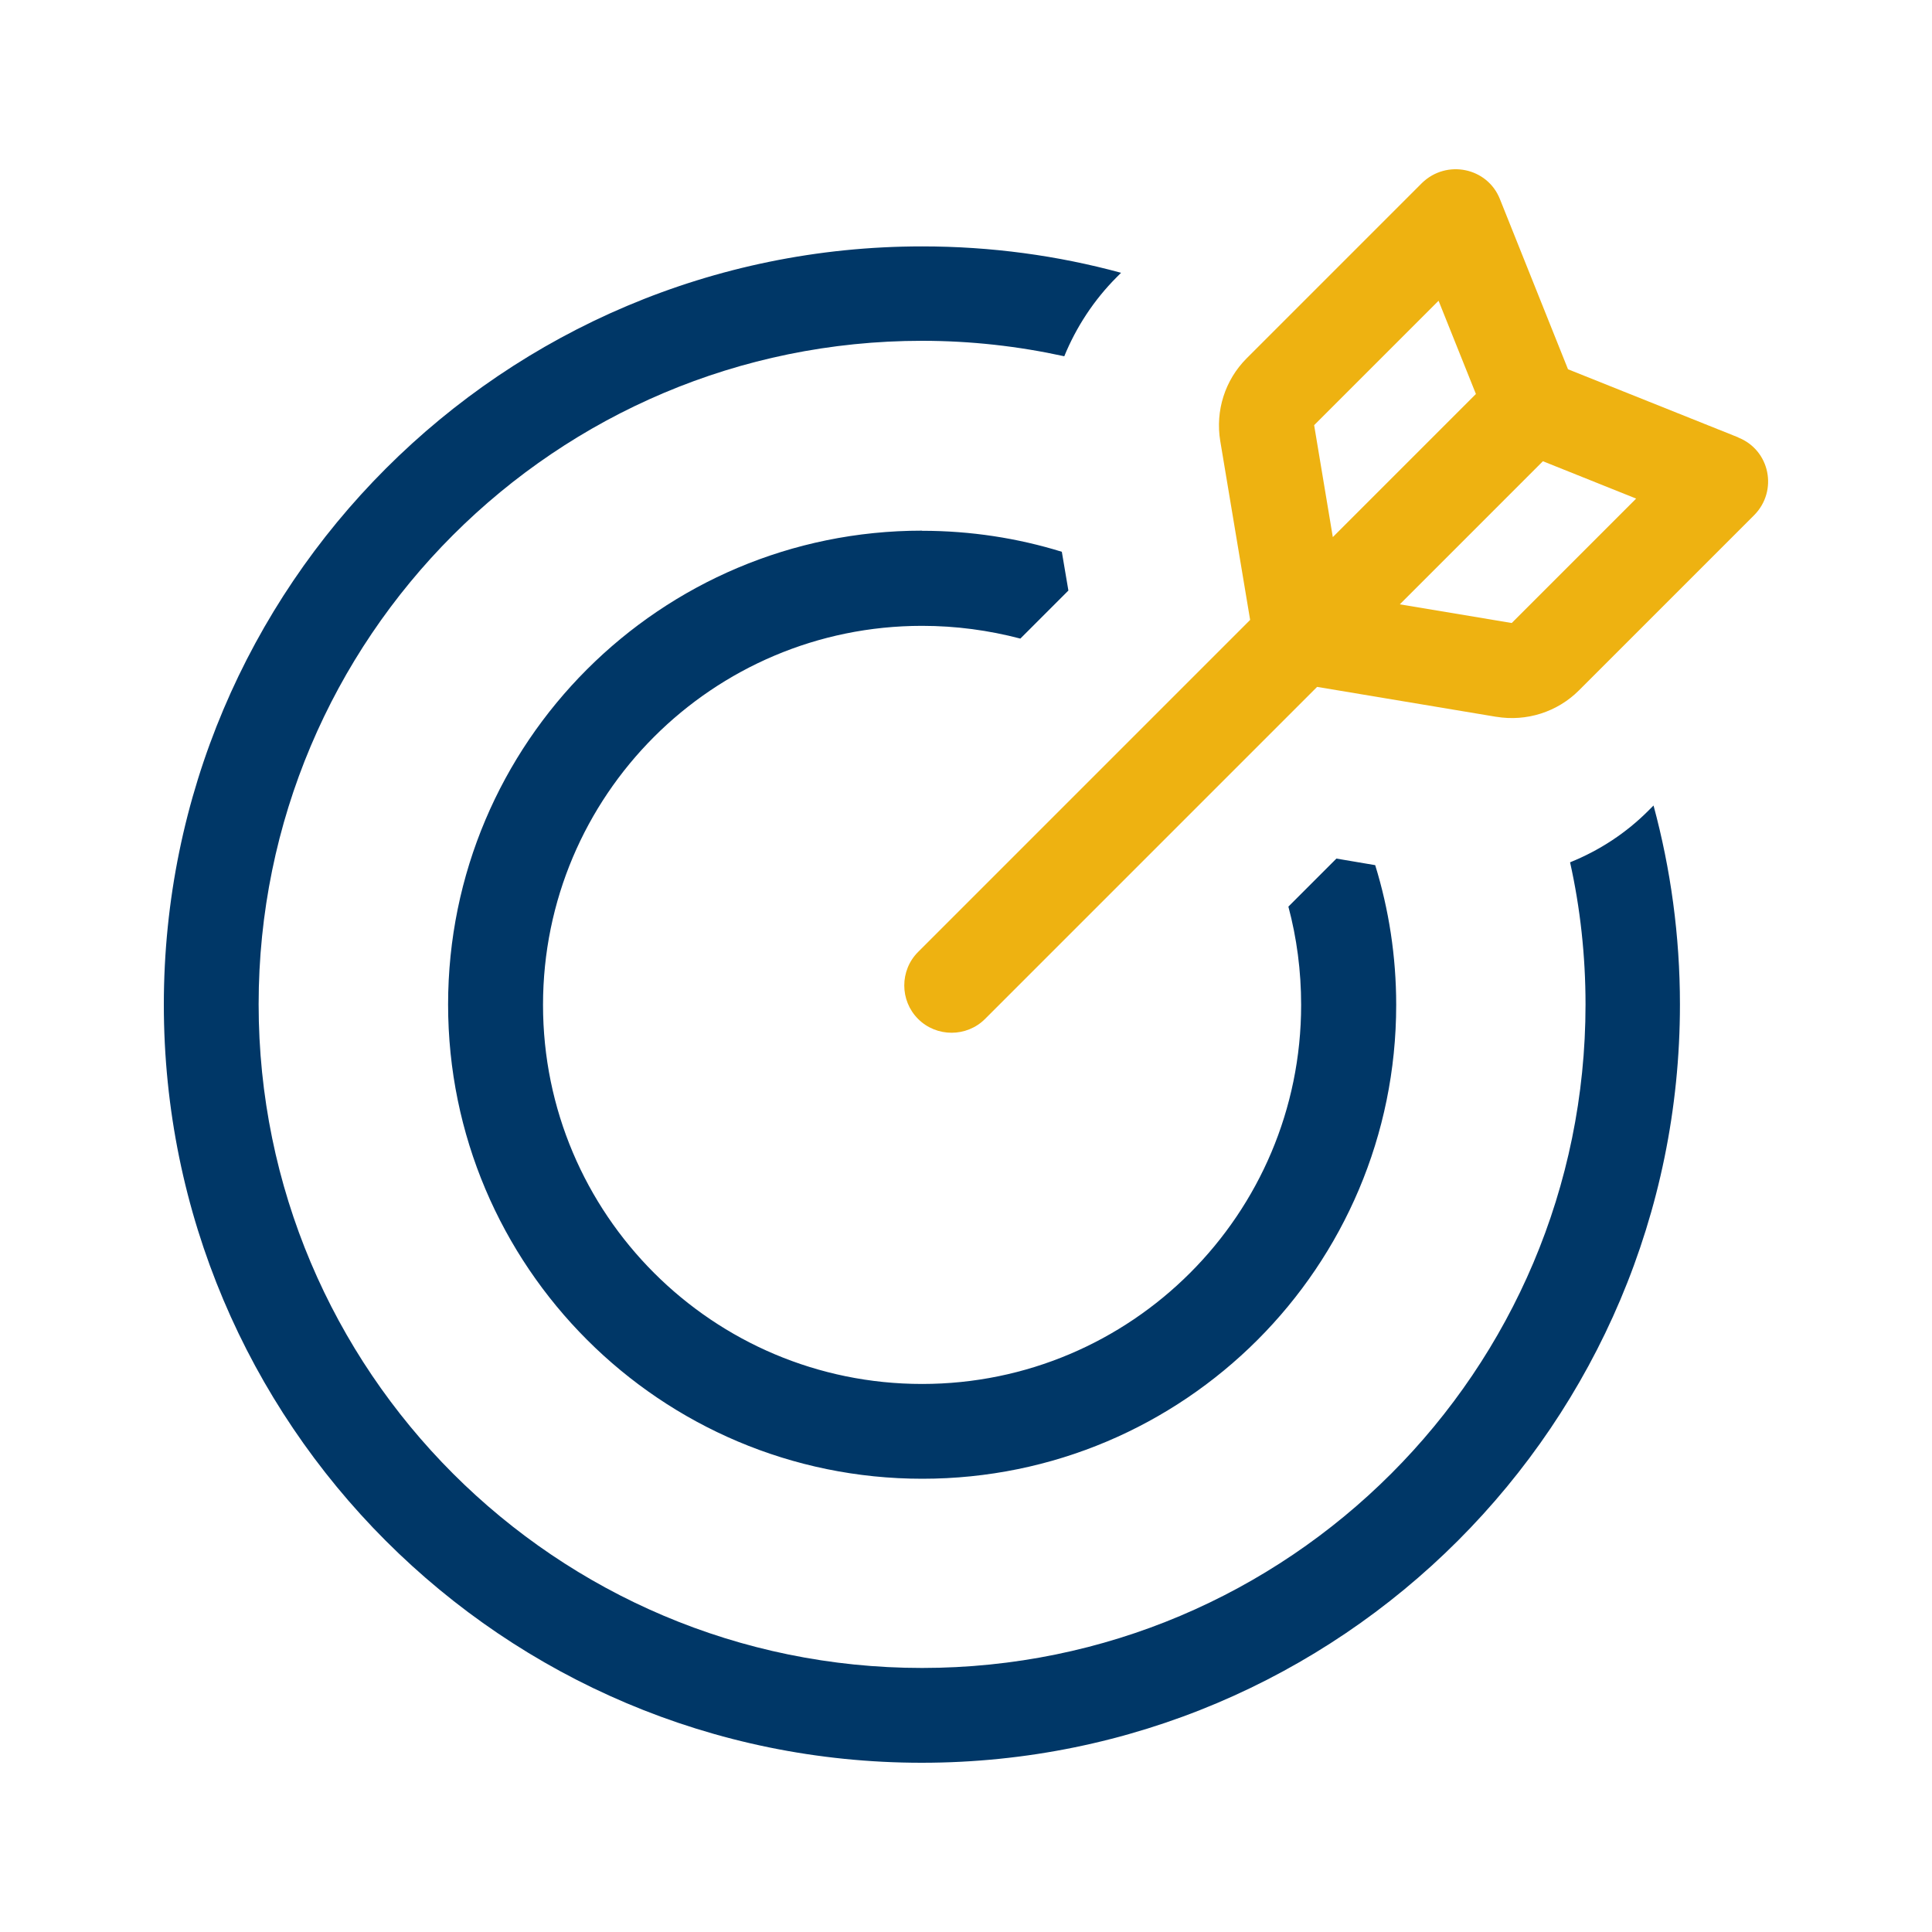
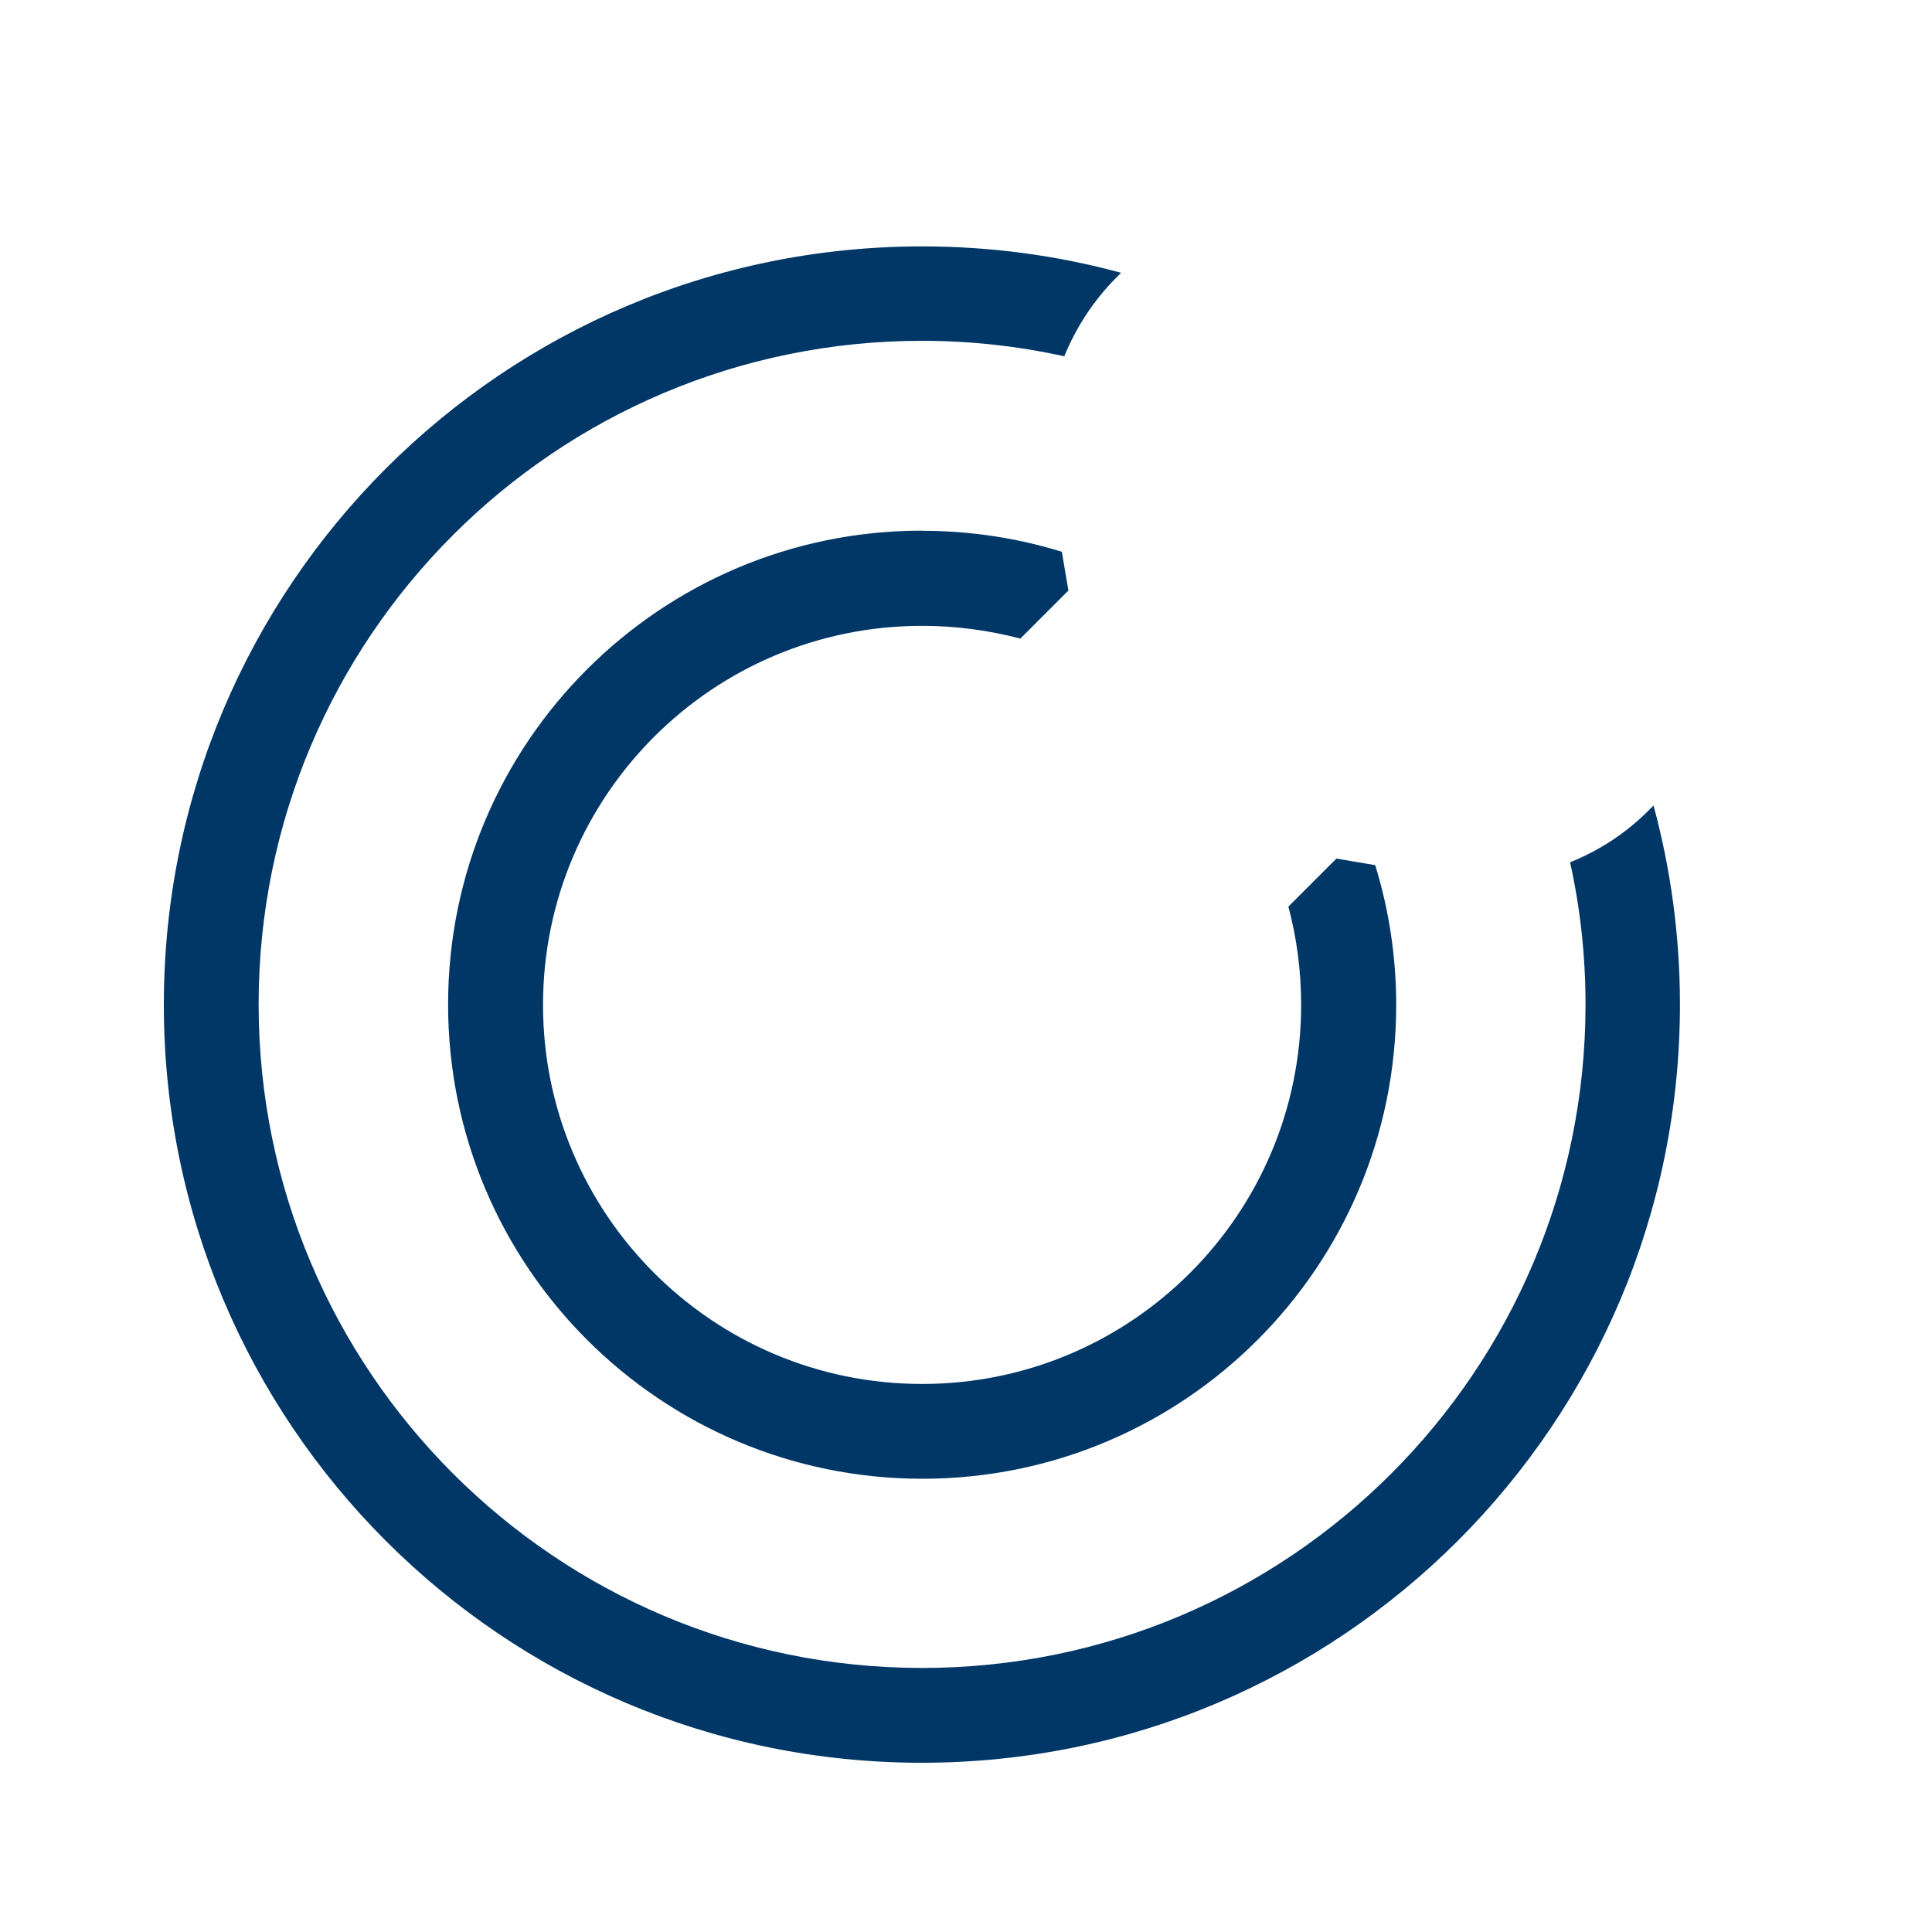
<svg xmlns="http://www.w3.org/2000/svg" id="Layer_1" data-name="Layer 1" viewBox="0 0 150 150">
  <defs>
    <style>
      .cls-1 {
        fill: #eeb211;
      }

      .cls-2 {
        fill: #003767;
      }
    </style>
  </defs>
  <path class="cls-2" d="M71.59,19.13c5.36,0,10.53.71,15.45,2.05l-.34.34c-1.77,1.77-3.15,3.89-4.07,6.14-3.56-.78-7.24-1.2-11.04-1.2-28.45,0-51.51,23.06-51.51,51.51s23.06,51.53,51.51,51.53,51.51-23.06,51.51-51.51c0-3.79-.41-7.5-1.2-11.04,2.28-.92,4.37-2.28,6.14-4.07l.34-.34c1.33,4.92,2.05,10.1,2.05,15.45,0,32.52-26.35,58.87-58.87,58.87S12.72,110.51,12.72,78s26.35-58.87,58.87-58.87ZM71.59,41.21c3.77,0,7.43.57,10.85,1.63l.51,3.01-3.73,3.73c-2.44-.64-4.99-.99-7.63-.99-16.26,0-29.43,13.18-29.43,29.43s13.18,29.43,29.43,29.43,29.43-13.18,29.43-29.43c0-2.64-.34-5.2-.99-7.63l3.73-3.73,3.01.51c1.06,3.43,1.63,7.08,1.63,10.85,0,20.33-16.47,36.79-36.79,36.79s-36.82-16.49-36.82-36.82,16.49-36.79,36.79-36.79Z" />
-   <path class="cls-1" d="M134.96,33.96l-13.22-5.29-5.29-13.22c-.97-2.44-4.14-3.1-6.05-1.24l-13.61,13.61c-1.68,1.68-2.44,4.07-2.05,6.42l2.32,13.89-25.78,25.78c-1.43,1.43-1.43,3.77,0,5.2,1.43,1.43,3.77,1.43,5.2,0l25.78-25.78,13.89,2.32h.02c2.35.39,4.74-.37,6.42-2.05l13.61-13.61c1.86-1.89,1.22-5.04-1.24-6.02ZM102.03,33.01l9.66-9.66,2.9,7.24-11.11,11.11-1.45-8.69ZM117.37,48.37l-8.69-1.45,11.11-11.11,7.24,2.9-9.66,9.66Z" />
</svg>